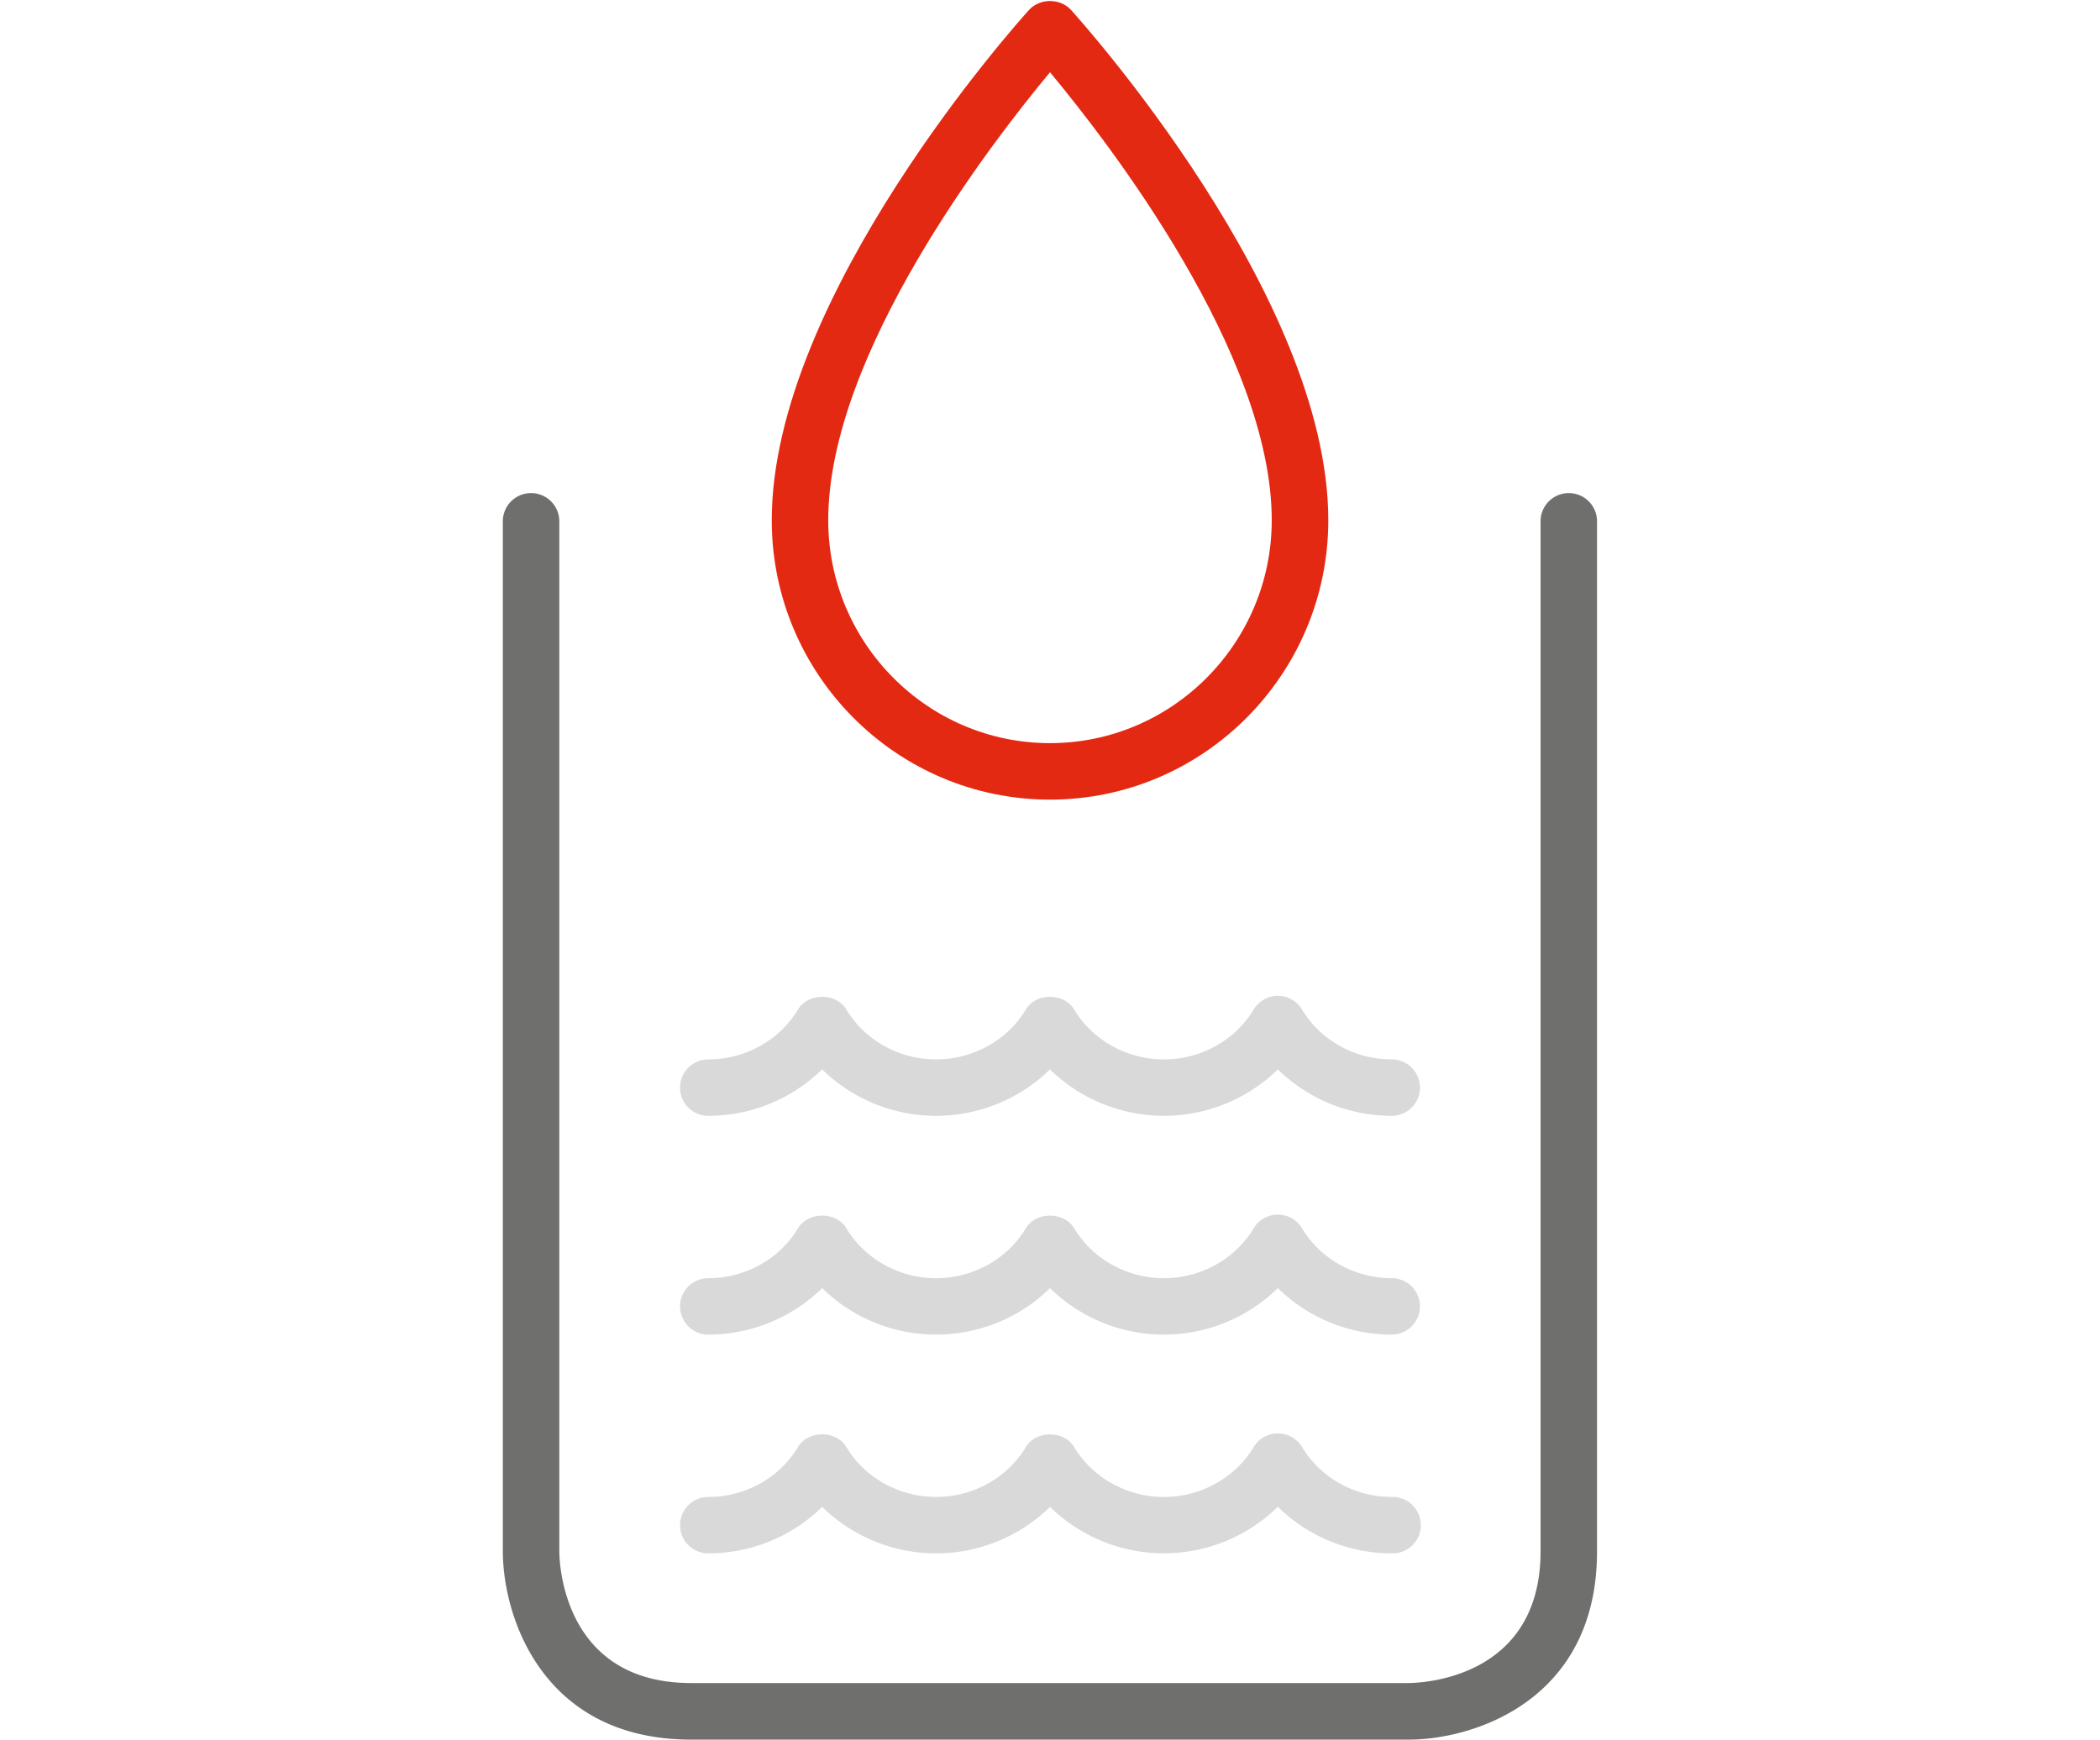
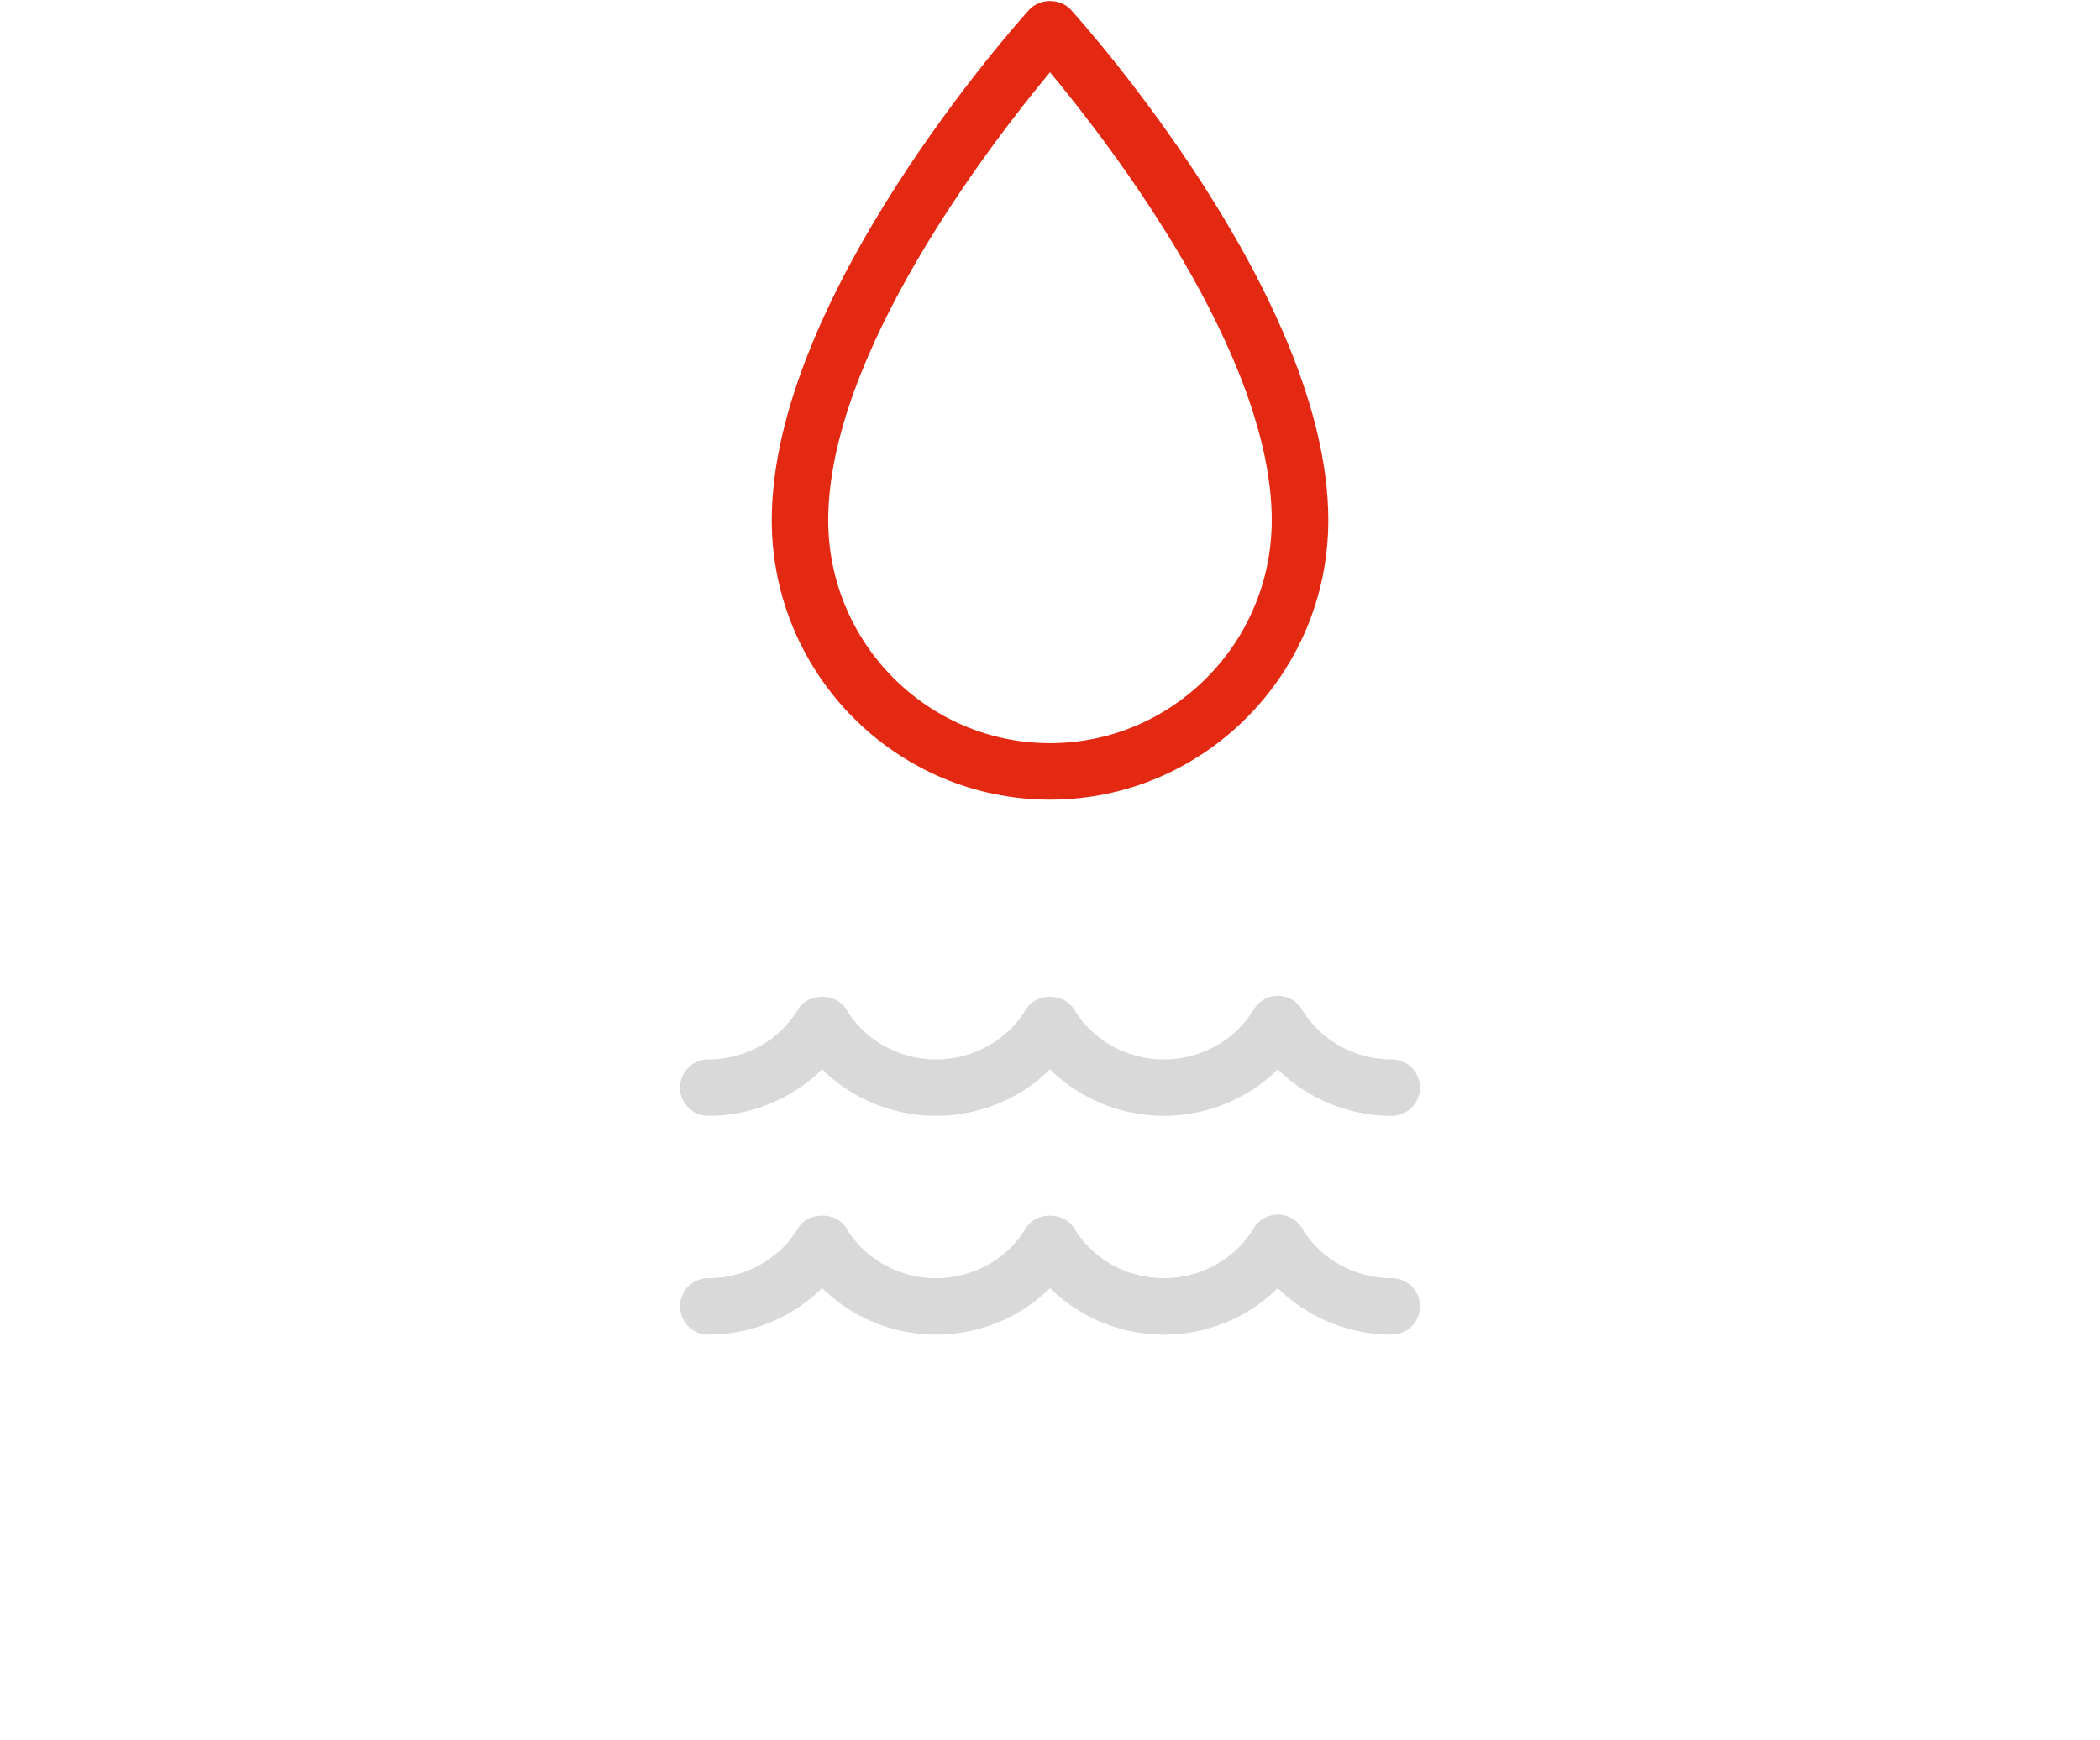
<svg xmlns="http://www.w3.org/2000/svg" data-bbox="18.198 0.037 39.599 62.938" viewBox="0 0 76 62.996" height="62.996" width="76" data-type="color">
  <g>
-     <path d="M50.982 62.975H25.017c-5.394 0-6.819-4.461-6.819-6.82V18.84a1.022 1.022 0 0 1 2.043 0v37.314c.004.484.17 4.773 4.774 4.773h25.966c.484-.004 4.773-.17 4.773-4.773V18.84a1.022 1.022 0 0 1 2.043 0v37.314c.005 5.395-4.455 6.821-6.815 6.821z" fill="#6F6F6E" data-color="1" />
    <path d="M38 28.947c-5.553 0-10.07-4.537-10.07-10.114 0-8.102 8.932-18.055 9.313-18.475.388-.428 1.128-.428 1.516 0 .38.42 9.313 10.373 9.313 18.475C48.07 24.41 43.553 28.947 38 28.947zm0-26.331c-2.132 2.564-8.026 10.198-8.026 16.217 0 4.449 3.6 8.069 8.025 8.069s8.026-3.62 8.026-8.069c0-6.027-5.892-13.654-8.025-16.217z" fill="#E42913" data-color="2" />
    <path d="M50.368 40.393a5.876 5.876 0 0 1-4.122-1.683c-1.076 1.062-2.561 1.683-4.123 1.683s-3.048-.622-4.123-1.682c-1.075 1.061-2.56 1.682-4.123 1.682s-3.047-.621-4.122-1.683a5.88 5.88 0 0 1-4.123 1.683 1.021 1.021 0 1 1 0-2.042c1.336 0 2.58-.69 3.246-1.804.37-.616 1.385-.616 1.754 0 .666 1.112 1.91 1.804 3.245 1.804 1.336 0 2.58-.69 3.246-1.803.369-.617 1.385-.617 1.754 0 .667 1.111 1.91 1.803 3.246 1.803s2.58-.69 3.246-1.804a1.023 1.023 0 0 1 1.754 0c.666 1.112 1.91 1.804 3.245 1.804a1.021 1.021 0 1 1 0 2.042z" fill="#D9D9D9" data-color="3" />
    <path d="M50.368 48.313a5.884 5.884 0 0 1-4.122-1.683 5.892 5.892 0 0 1-8.246.001c-1.076 1.061-2.561 1.682-4.123 1.682s-3.047-.623-4.122-1.683a5.892 5.892 0 0 1-4.123 1.683 1.021 1.021 0 1 1 0-2.042c1.335 0 2.58-.69 3.246-1.804.369-.616 1.385-.616 1.754 0 .667 1.112 1.91 1.804 3.245 1.804s2.58-.69 3.246-1.804c.37-.614 1.384-.614 1.754 0 .667 1.112 1.911 1.804 3.246 1.804s2.579-.691 3.246-1.805a1.023 1.023 0 0 1 1.754.001c.667 1.112 1.91 1.804 3.245 1.804a1.021 1.021 0 1 1 0 2.042z" fill="#D9D9D9" data-color="3" />
-     <path d="M50.368 56.232a5.878 5.878 0 0 1-4.122-1.685A5.894 5.894 0 0 1 38 54.55a5.892 5.892 0 0 1-8.245 0 5.89 5.89 0 0 1-4.123 1.683 1.021 1.021 0 1 1 0-2.042c1.336 0 2.58-.691 3.246-1.805.37-.617 1.385-.617 1.754 0 .667 1.112 1.91 1.805 3.245 1.805s2.58-.69 3.246-1.803c.369-.617 1.385-.617 1.754 0 .667 1.111 1.911 1.803 3.246 1.803s2.579-.691 3.246-1.805a1.024 1.024 0 0 1 1.754 0c.667 1.112 1.91 1.805 3.245 1.805a1.021 1.021 0 1 1 0 2.041z" fill="#D9D9D9" data-color="3" />
  </g>
</svg>